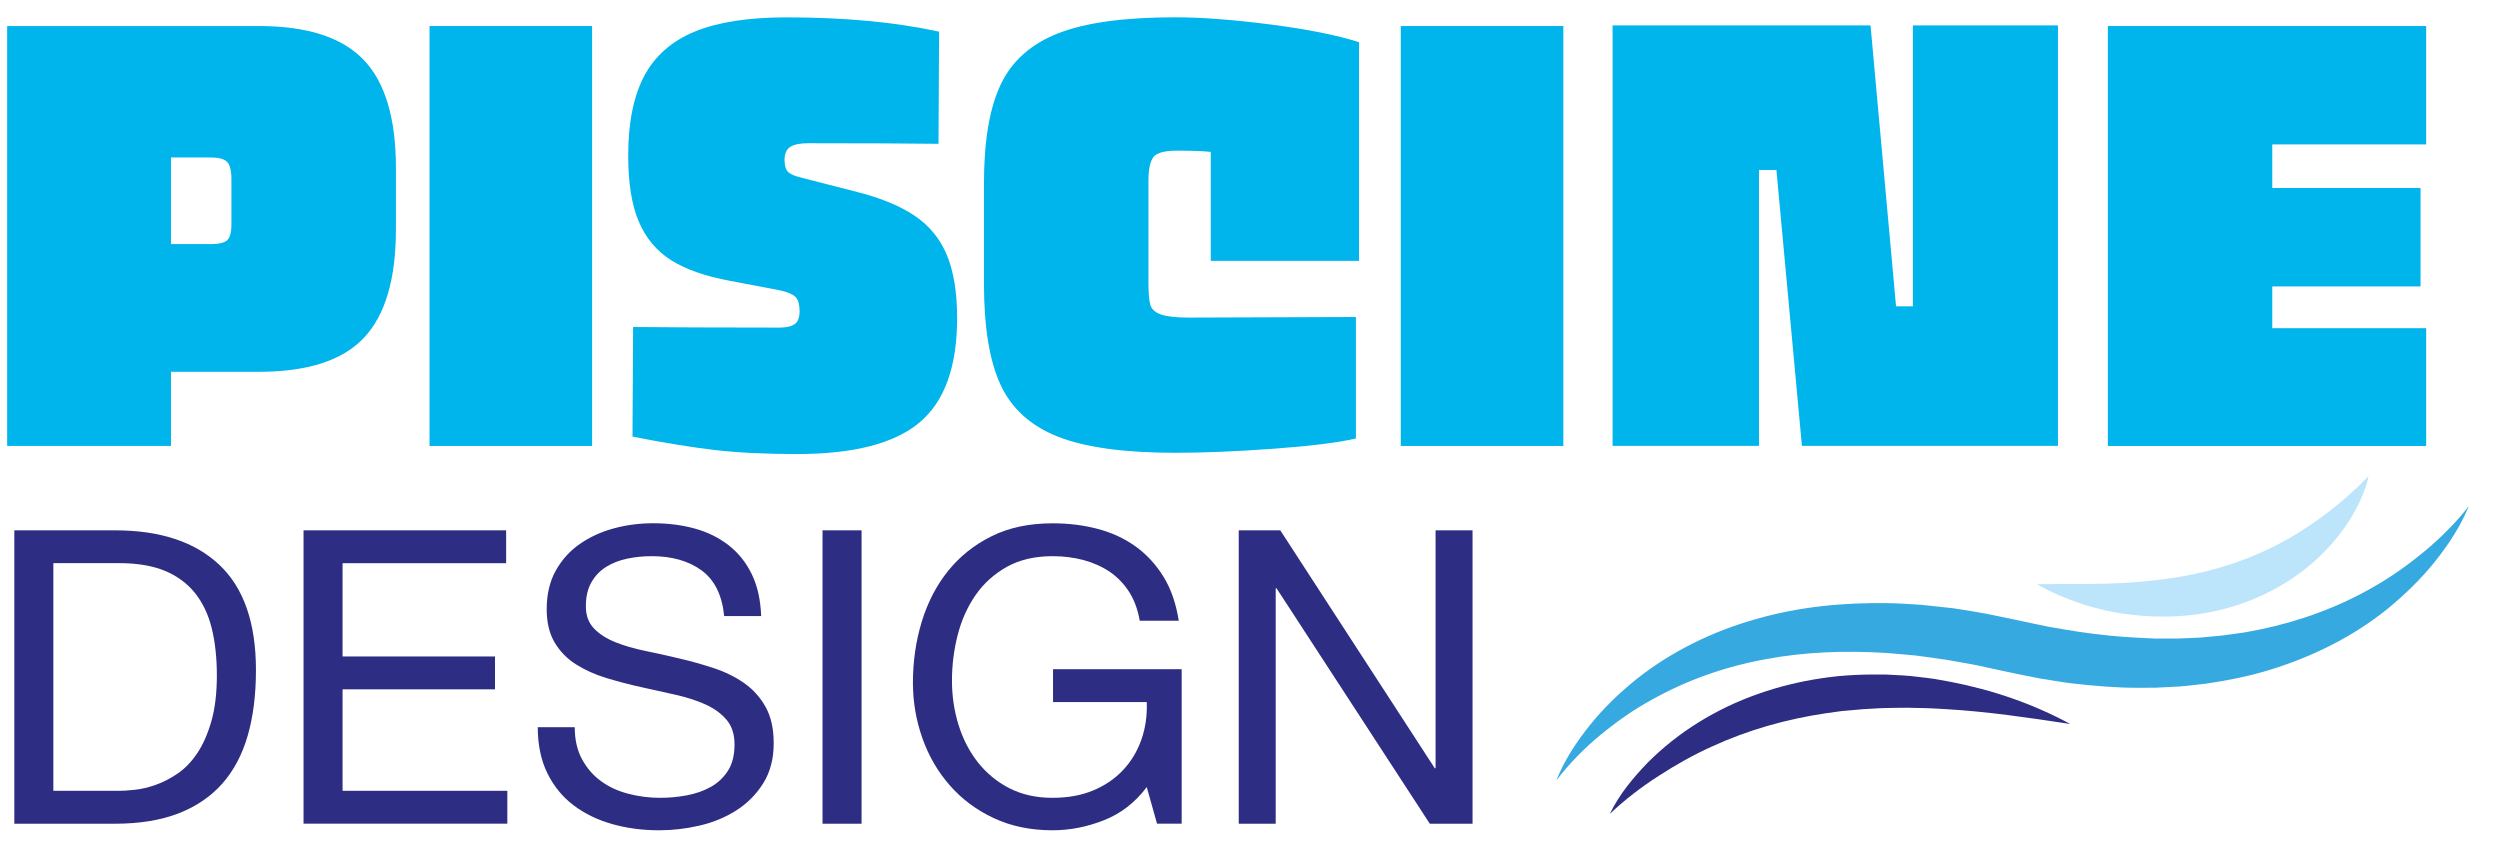
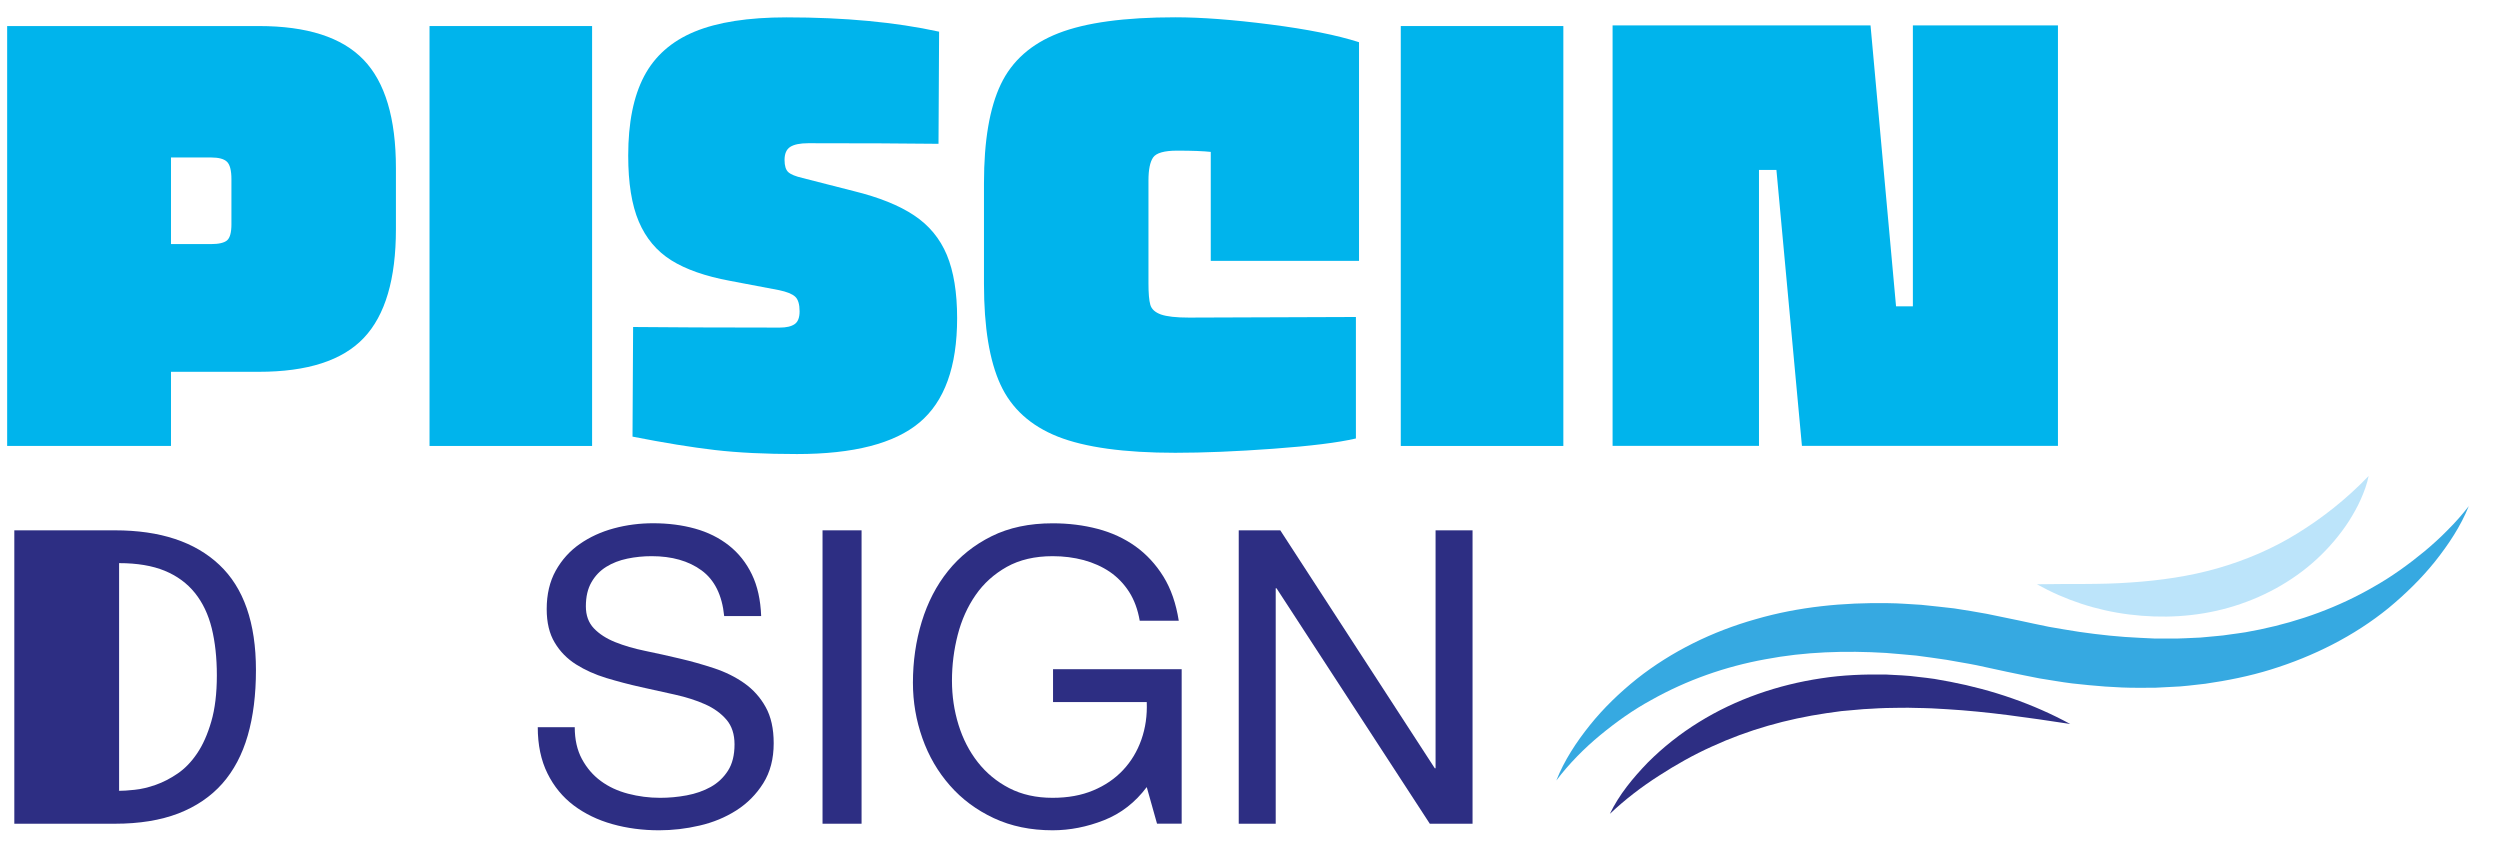
<svg xmlns="http://www.w3.org/2000/svg" version="1.1" id="Laag_1" x="0px" y="0px" viewBox="0 0 377.22 130.16" style="enable-background:new 0 0 377.22 130.16;" xml:space="preserve">
  <style type="text/css">
	.st0{fill:#00B4EC;}
	.st1{fill:#2D2E83;}
	.st2{fill:#36A9E1;}
	.st3{fill:#BCE4FA;}
</style>
  <g>
    <path class="st0" d="M54.85,9.01c3.26,3.38,4.89,8.84,4.89,16.36v9.21c0,7.52-1.61,12.99-4.84,16.4   c-3.23,3.42-8.51,5.12-15.84,5.12H25.8v11.19H1.08V3.93h37.98C46.33,3.93,51.59,5.62,54.85,9.01z M34.92,27.05   c0-1.32-0.22-2.19-0.66-2.63c-0.44-0.44-1.25-0.66-2.44-0.66H25.8v13.07h6.02c1.19,0,2-0.19,2.44-0.56   c0.44-0.38,0.66-1.19,0.66-2.44V27.05z" />
    <path class="st0" d="M64.81,3.93h24.53v63.36H64.81V3.93z" />
    <path class="st0" d="M117.64,49.43c1,0,1.75-0.17,2.26-0.52c0.5-0.34,0.75-0.99,0.75-1.93c0-1.06-0.22-1.8-0.66-2.21   c-0.44-0.41-1.25-0.74-2.44-0.99l-7.43-1.41c-3.7-0.69-6.64-1.72-8.84-3.1c-2.19-1.38-3.82-3.32-4.89-5.83   c-1.07-2.51-1.6-5.83-1.6-9.96c0-4.95,0.8-8.94,2.4-11.98c1.6-3.04,4.14-5.28,7.61-6.72c3.48-1.44,8.1-2.16,13.87-2.16   c8.77,0,16.45,0.72,23.03,2.16l-0.09,16.92c-5.01-0.06-11.56-0.09-19.65-0.09c-1.25,0-2.16,0.19-2.73,0.56s-0.85,1.03-0.85,1.97   c0,0.88,0.19,1.49,0.56,1.83c0.38,0.35,1.1,0.64,2.16,0.89l7.71,1.97c3.82,0.94,6.86,2.16,9.12,3.67c2.26,1.5,3.9,3.49,4.94,5.97   c1.03,2.48,1.55,5.66,1.55,9.54c0,7.33-1.9,12.58-5.69,15.75c-3.79,3.17-9.95,4.75-18.47,4.75c-4.76,0-8.9-0.2-12.41-0.61   c-3.51-0.41-7.65-1.08-12.41-2.02l0.09-16.54C100.81,49.39,108.18,49.43,117.64,49.43z" />
    <path class="st0" d="M182.69,39.37V22.92c-1.07-0.12-2.76-0.19-5.08-0.19c-1.94,0-3.15,0.35-3.62,1.03   c-0.47,0.69-0.7,1.85-0.7,3.48v15.51c0,1.5,0.09,2.58,0.28,3.24s0.72,1.14,1.6,1.46c0.88,0.31,2.29,0.47,4.23,0.47l25.19-0.09   v18.33c-2.7,0.63-6.85,1.14-12.46,1.55c-5.61,0.41-10.54,0.61-14.8,0.61c-7.71,0-13.62-0.82-17.72-2.44   c-4.1-1.63-6.99-4.24-8.65-7.85c-1.66-3.6-2.49-8.66-2.49-15.18V27.62c0-6.39,0.85-11.36,2.54-14.9c1.69-3.54,4.59-6.11,8.7-7.71   c4.1-1.6,9.98-2.4,17.62-2.4c3.95,0,8.73,0.36,14.33,1.08c5.61,0.72,10.07,1.61,13.4,2.68v32.99H182.69z" />
    <path class="st0" d="M211.36,3.93h24.53v63.36h-24.53V3.93z" />
    <path class="st0" d="M288.62,3.83h21.9v63.45h-38.63l-3.85-41.64h-2.63v41.64h-22.09V3.83h38.92l3.85,42.39h2.54V3.83z" />
-     <path class="st0" d="M318.05,3.93h48.03v17.86h-23.22v6.58h22.37v14.85h-22.37v6.3h23.22v17.77h-48.03V3.93z" />
-     <path class="st1" d="M17.35,80.02c6.82,0,12.07,1.74,15.75,5.21c3.68,3.47,5.52,8.76,5.52,15.87c0,3.72-0.41,7.02-1.24,9.89   c-0.83,2.87-2.11,5.29-3.84,7.25c-1.74,1.96-3.95,3.46-6.63,4.5c-2.69,1.03-5.87,1.55-9.55,1.55H2.16V80.02H17.35z M17.84,119.33   c0.66,0,1.49-0.05,2.48-0.16c0.99-0.1,2.05-0.35,3.16-0.74c1.12-0.39,2.22-0.96,3.32-1.71c1.09-0.74,2.08-1.76,2.94-3.04   c0.87-1.28,1.58-2.88,2.14-4.81c0.56-1.92,0.84-4.25,0.84-6.97c0-2.65-0.26-5.01-0.77-7.1c-0.52-2.09-1.36-3.86-2.54-5.33   c-1.18-1.47-2.7-2.58-4.56-3.35c-1.86-0.76-4.15-1.15-6.88-1.15H8.05v34.35H17.84z" />
-     <path class="st1" d="M76.37,80.02v4.96H51.69v14.07h23v4.96h-23v15.31h24.86v4.96H45.8V80.02H76.37z" />
+     <path class="st1" d="M17.35,80.02c6.82,0,12.07,1.74,15.75,5.21c3.68,3.47,5.52,8.76,5.52,15.87c0,3.72-0.41,7.02-1.24,9.89   c-0.83,2.87-2.11,5.29-3.84,7.25c-1.74,1.96-3.95,3.46-6.63,4.5c-2.69,1.03-5.87,1.55-9.55,1.55H2.16V80.02H17.35z M17.84,119.33   c0.66,0,1.49-0.05,2.48-0.16c0.99-0.1,2.05-0.35,3.16-0.74c1.12-0.39,2.22-0.96,3.32-1.71c1.09-0.74,2.08-1.76,2.94-3.04   c0.87-1.28,1.58-2.88,2.14-4.81c0.56-1.92,0.84-4.25,0.84-6.97c0-2.65-0.26-5.01-0.77-7.1c-0.52-2.09-1.36-3.86-2.54-5.33   c-1.18-1.47-2.7-2.58-4.56-3.35c-1.86-0.76-4.15-1.15-6.88-1.15v34.35H17.84z" />
    <path class="st1" d="M105.85,86.06c-1.96-1.43-4.47-2.14-7.53-2.14c-1.24,0-2.46,0.12-3.66,0.37c-1.2,0.25-2.26,0.66-3.19,1.24   c-0.93,0.58-1.67,1.35-2.23,2.33c-0.56,0.97-0.84,2.18-0.84,3.63c0,1.36,0.4,2.47,1.21,3.32c0.81,0.85,1.88,1.54,3.22,2.08   c1.34,0.54,2.86,0.98,4.56,1.33c1.69,0.35,3.42,0.73,5.18,1.15c1.76,0.41,3.48,0.9,5.18,1.46c1.69,0.56,3.21,1.31,4.56,2.26   c1.34,0.95,2.42,2.15,3.22,3.6c0.81,1.45,1.21,3.27,1.21,5.46c0,2.36-0.53,4.37-1.58,6.04c-1.05,1.67-2.41,3.04-4.06,4.09   c-1.65,1.05-3.5,1.82-5.55,2.29c-2.05,0.48-4.08,0.71-6.11,0.71c-2.48,0-4.83-0.31-7.04-0.93c-2.21-0.62-4.15-1.56-5.83-2.82   c-1.67-1.26-3-2.87-3.97-4.84c-0.97-1.96-1.46-4.29-1.46-6.97h5.58c0,1.86,0.36,3.46,1.08,4.8c0.72,1.34,1.67,2.45,2.85,3.32   c1.18,0.87,2.55,1.51,4.12,1.92c1.57,0.41,3.18,0.62,4.84,0.62c1.32,0,2.66-0.12,4-0.37c1.34-0.25,2.55-0.67,3.63-1.27   c1.07-0.6,1.94-1.42,2.6-2.45c0.66-1.03,0.99-2.36,0.99-3.97c0-1.53-0.4-2.77-1.21-3.72c-0.81-0.95-1.88-1.73-3.22-2.33   c-1.34-0.6-2.86-1.08-4.56-1.46c-1.7-0.37-3.42-0.75-5.18-1.15c-1.76-0.39-3.48-0.85-5.18-1.36c-1.7-0.52-3.21-1.2-4.56-2.05   c-1.34-0.85-2.42-1.94-3.22-3.29c-0.81-1.34-1.21-3.03-1.21-5.05c0-2.23,0.45-4.16,1.36-5.8c0.91-1.63,2.12-2.98,3.63-4.03   c1.51-1.05,3.22-1.84,5.15-2.36c1.92-0.52,3.9-0.77,5.92-0.77c2.27,0,4.38,0.27,6.32,0.81c1.94,0.54,3.65,1.39,5.11,2.54   c1.47,1.16,2.62,2.61,3.47,4.37c0.85,1.76,1.31,3.85,1.4,6.29h-5.58C108.96,89.79,107.81,87.49,105.85,86.06z" />
    <path class="st1" d="M130,80.02v44.27h-5.89V80.02H130z" />
    <path class="st1" d="M166.58,123.76c-2.56,1.01-5.15,1.52-7.75,1.52c-3.31,0-6.26-0.61-8.87-1.83s-4.82-2.86-6.63-4.93   c-1.82-2.07-3.2-4.44-4.15-7.13c-0.95-2.69-1.43-5.48-1.43-8.37c0-3.22,0.44-6.29,1.33-9.21c0.89-2.91,2.21-5.47,3.97-7.66   c1.76-2.19,3.95-3.94,6.57-5.24c2.62-1.3,5.69-1.95,9.21-1.95c2.4,0,4.66,0.28,6.79,0.84c2.13,0.56,4.03,1.44,5.7,2.63   c1.67,1.2,3.08,2.72,4.22,4.56c1.14,1.84,1.91,4.06,2.32,6.67h-5.89c-0.29-1.69-0.83-3.15-1.61-4.37   c-0.79-1.22-1.76-2.22-2.91-3.01c-1.16-0.78-2.47-1.37-3.94-1.77c-1.47-0.39-3.03-0.59-4.68-0.59c-2.69,0-4.99,0.54-6.91,1.61   c-1.92,1.08-3.49,2.49-4.71,4.25c-1.22,1.76-2.12,3.76-2.7,6.01c-0.58,2.25-0.87,4.56-0.87,6.91c0,2.32,0.33,4.54,0.99,6.67   c0.66,2.13,1.63,4.01,2.91,5.64c1.28,1.63,2.86,2.94,4.74,3.91c1.88,0.97,4.06,1.46,6.54,1.46c2.31,0,4.36-0.37,6.14-1.12   c1.78-0.74,3.28-1.77,4.5-3.07c1.22-1.3,2.14-2.83,2.76-4.59c0.62-1.76,0.89-3.65,0.81-5.67h-14.14v-4.96h19.41v23.31h-3.72   l-1.55-5.52C171.29,121.08,169.14,122.75,166.58,123.76z" />
    <path class="st1" d="M193.18,80.02l23.31,35.9h0.12v-35.9h5.58v44.27h-6.45l-23.13-35.53h-0.12v35.53h-5.58V80.02H193.18z" />
  </g>
  <g>
    <path class="st2" d="M234.83,117.77c1.19-3.02,3.01-5.79,5.07-8.36c2.07-2.58,4.47-4.89,7.08-6.98c5.25-4.15,11.43-7.17,17.93-9   c6.5-1.89,13.28-2.53,19.97-2.42c1.68,0.01,3.34,0.16,5.01,0.25c1.66,0.18,3.32,0.34,4.97,0.54c1.64,0.26,3.29,0.51,4.92,0.82   l4.84,1c1.51,0.31,3.02,0.67,4.54,0.96c1.52,0.25,3.04,0.54,4.56,0.76c3.04,0.44,6.1,0.77,9.15,0.9l2.29,0.11l2.29,0   c1.53,0.03,3.04-0.1,4.57-0.15l2.27-0.21l1.14-0.11l1.13-0.16c0.75-0.11,1.51-0.19,2.26-0.32l2.24-0.43   c5.95-1.24,11.76-3.33,17.12-6.44c2.7-1.52,5.23-3.35,7.66-5.35c1.21-1.01,2.38-2.07,3.49-3.21c1.13-1.12,2.19-2.32,3.18-3.6   c-1.21,3.01-3.04,5.77-5.09,8.35c-2.06,2.57-4.45,4.9-7.02,7.03c-5.19,4.22-11.33,7.29-17.77,9.28c-3.23,1-6.55,1.66-9.88,2.14   c-1.67,0.17-3.35,0.43-5.03,0.47l-2.52,0.13l-2.52,0.01c-3.36,0.01-6.69-0.29-10.01-0.66c-1.66-0.2-3.29-0.51-4.94-0.76   c-1.63-0.3-3.25-0.66-4.88-0.99l-4.57-0.99c-1.51-0.31-3.04-0.53-4.56-0.82c-1.52-0.24-3.05-0.43-4.57-0.64   c-1.53-0.12-3.05-0.3-4.58-0.4c-6.1-0.37-12.24-0.18-18.22,0.96c-5.99,1.09-11.81,3.12-17.2,6.15c-2.72,1.48-5.26,3.29-7.69,5.29   c-1.21,1-2.38,2.07-3.49,3.21C236.85,115.28,235.8,116.48,234.83,117.77z" />
    <path class="st3" d="M307.35,88.16c4.92-0.1,9.56,0.07,14.11-0.27c4.54-0.3,8.93-0.94,13.14-2.14c4.2-1.21,8.23-2.91,12.02-5.25   c3.79-2.34,7.4-5.16,10.78-8.68c-0.24,1.21-0.68,2.38-1.18,3.51c-0.5,1.14-1.12,2.22-1.78,3.28c-1.36,2.1-3,4.03-4.86,5.75   c-3.73,3.44-8.38,5.94-13.29,7.33c-4.92,1.4-10.07,1.65-15,1.03C316.35,92.11,311.62,90.55,307.35,88.16z" />
    <path class="st1" d="M242.91,122.8c1.39-2.9,3.49-5.43,5.74-7.76c2.3-2.3,4.88-4.34,7.68-6.07c5.59-3.47,11.97-5.65,18.46-6.62   c3.25-0.51,6.54-0.62,9.8-0.57c1.63,0.09,3.26,0.13,4.87,0.36c0.81,0.1,1.62,0.17,2.42,0.3l2.39,0.43   c6.35,1.22,12.48,3.32,18.1,6.37c-6.32-0.96-12.48-1.87-18.62-2.23l-2.3-0.13c-0.76-0.04-1.53-0.04-2.29-0.06   c-1.53-0.06-3.05-0.01-4.56,0.01c-0.76,0.01-1.51,0.07-2.27,0.11c-0.76,0.04-1.51,0.07-2.26,0.16l-2.25,0.2l-2.24,0.31   c-5.95,0.88-11.77,2.5-17.27,5.03c-2.76,1.24-5.42,2.74-8,4.41C247.7,118.72,245.23,120.61,242.91,122.8z" />
  </g>
</svg>